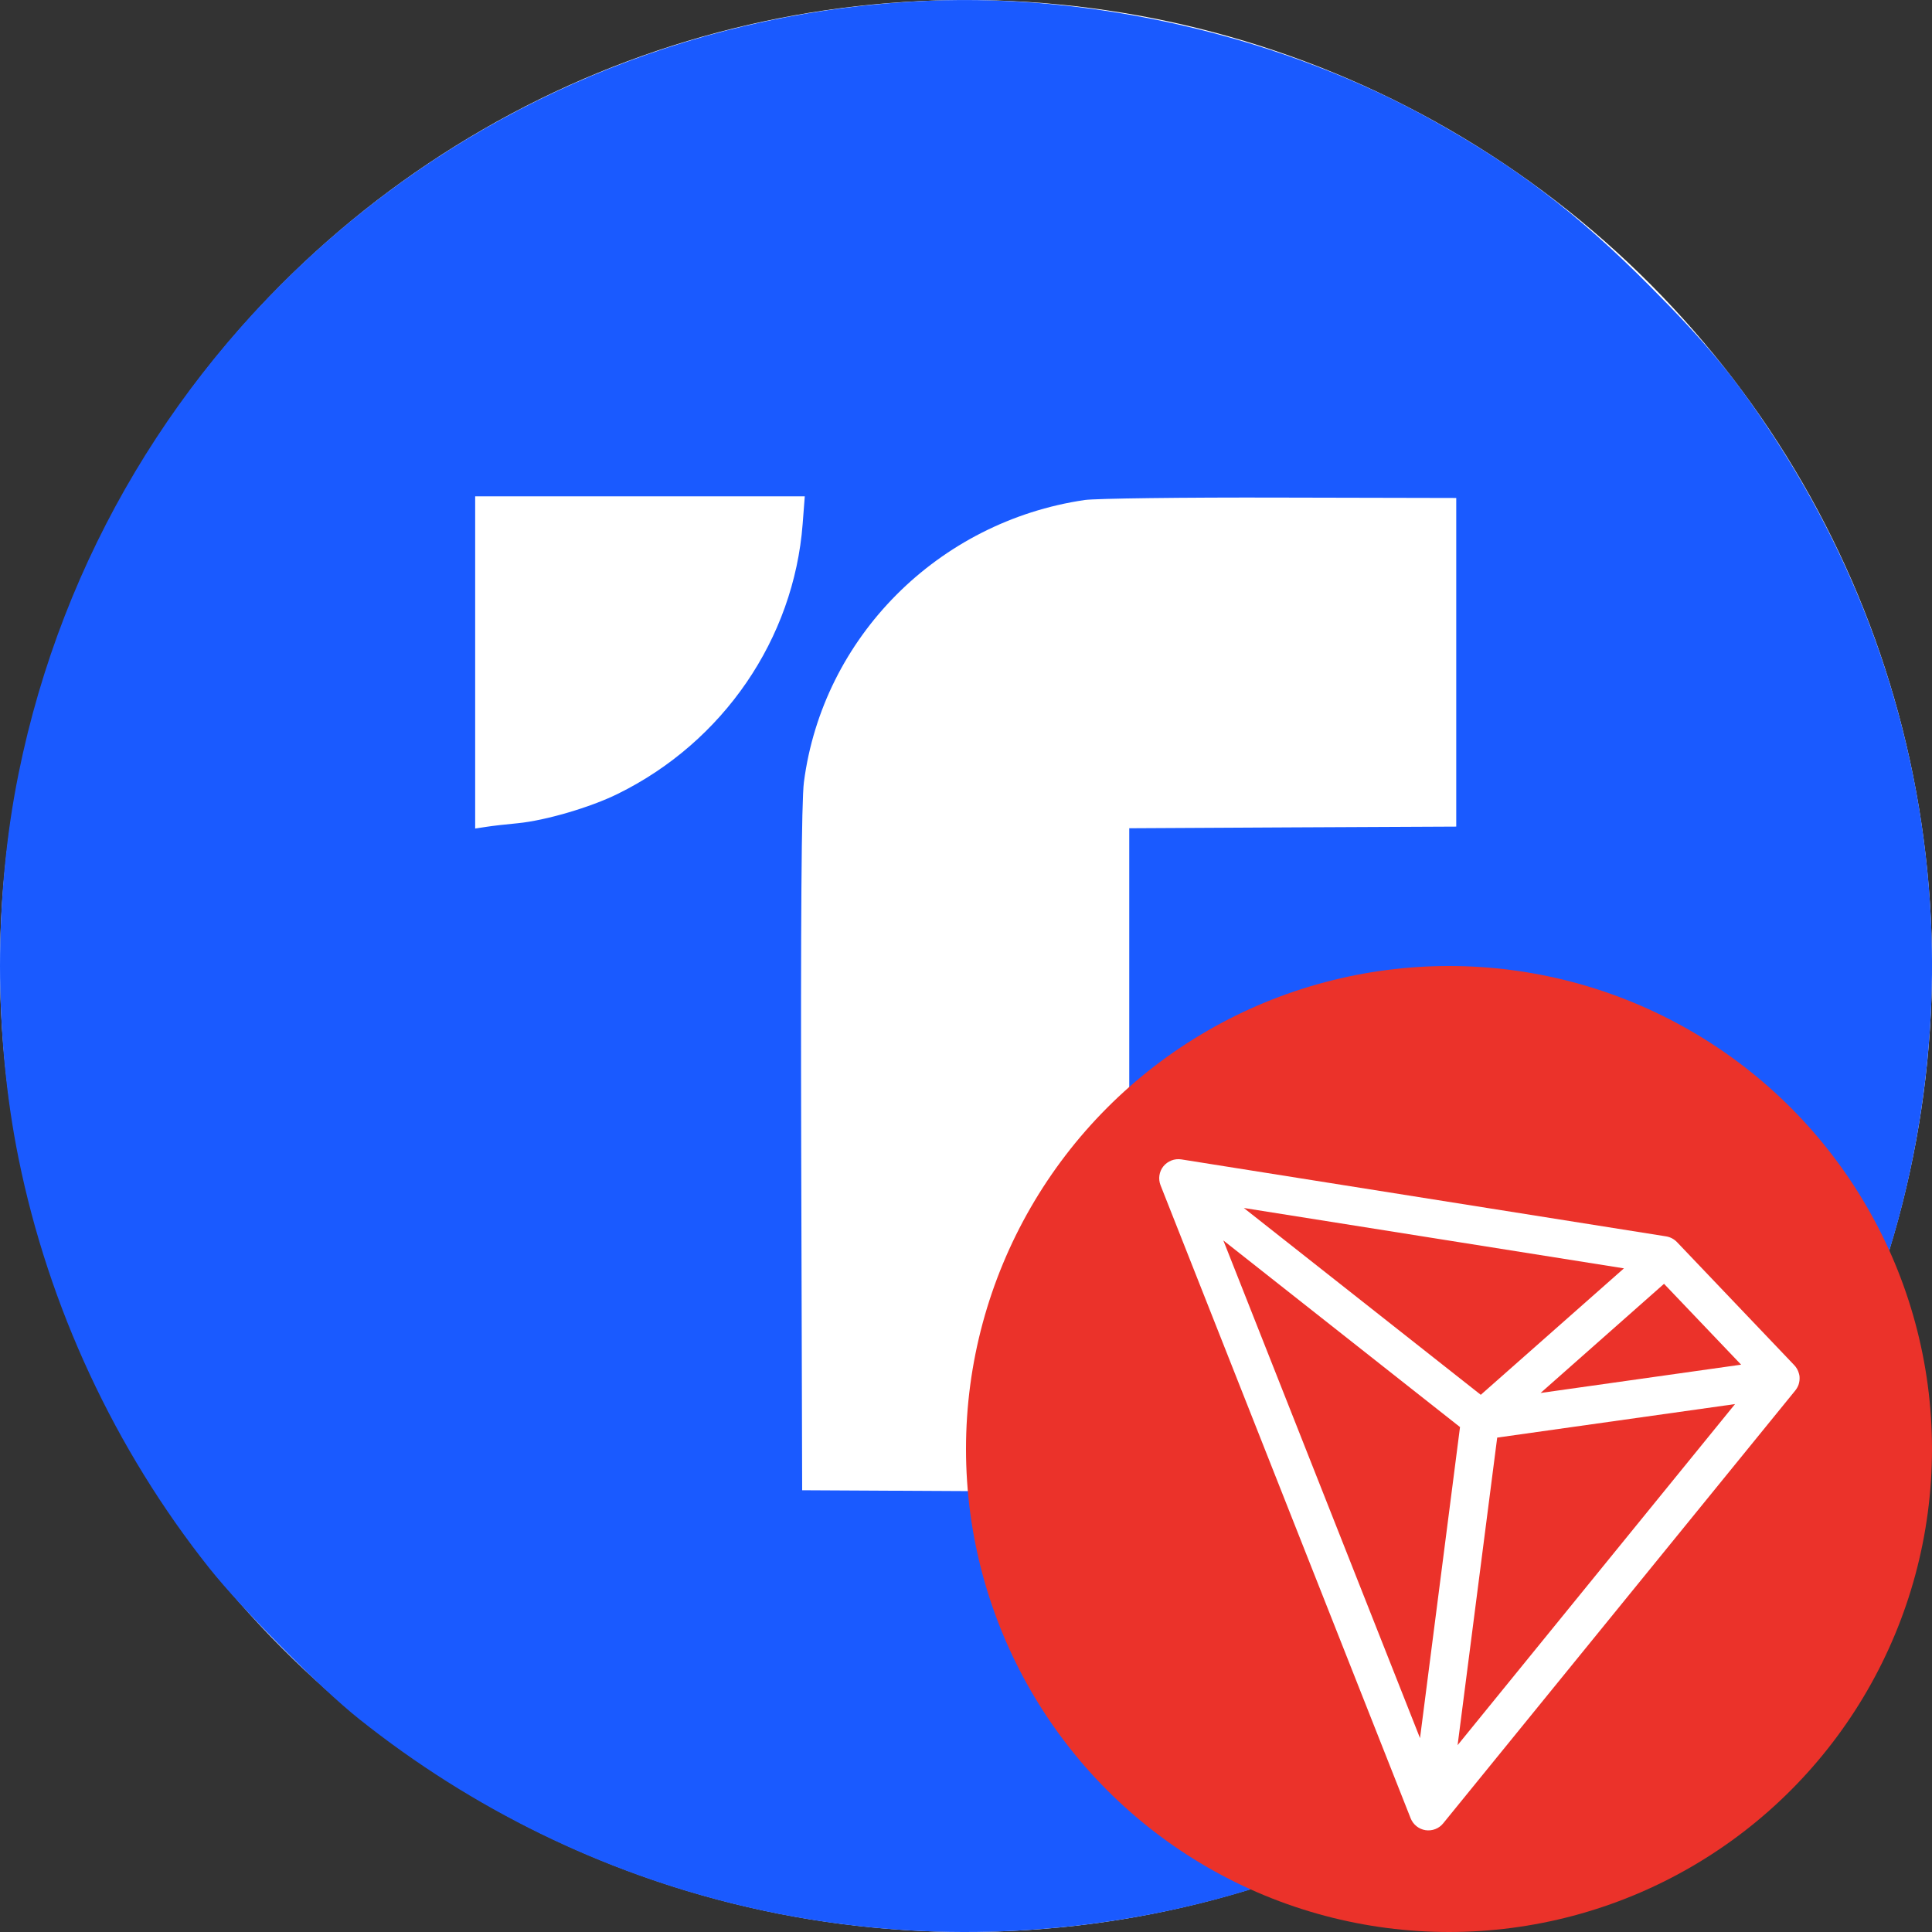
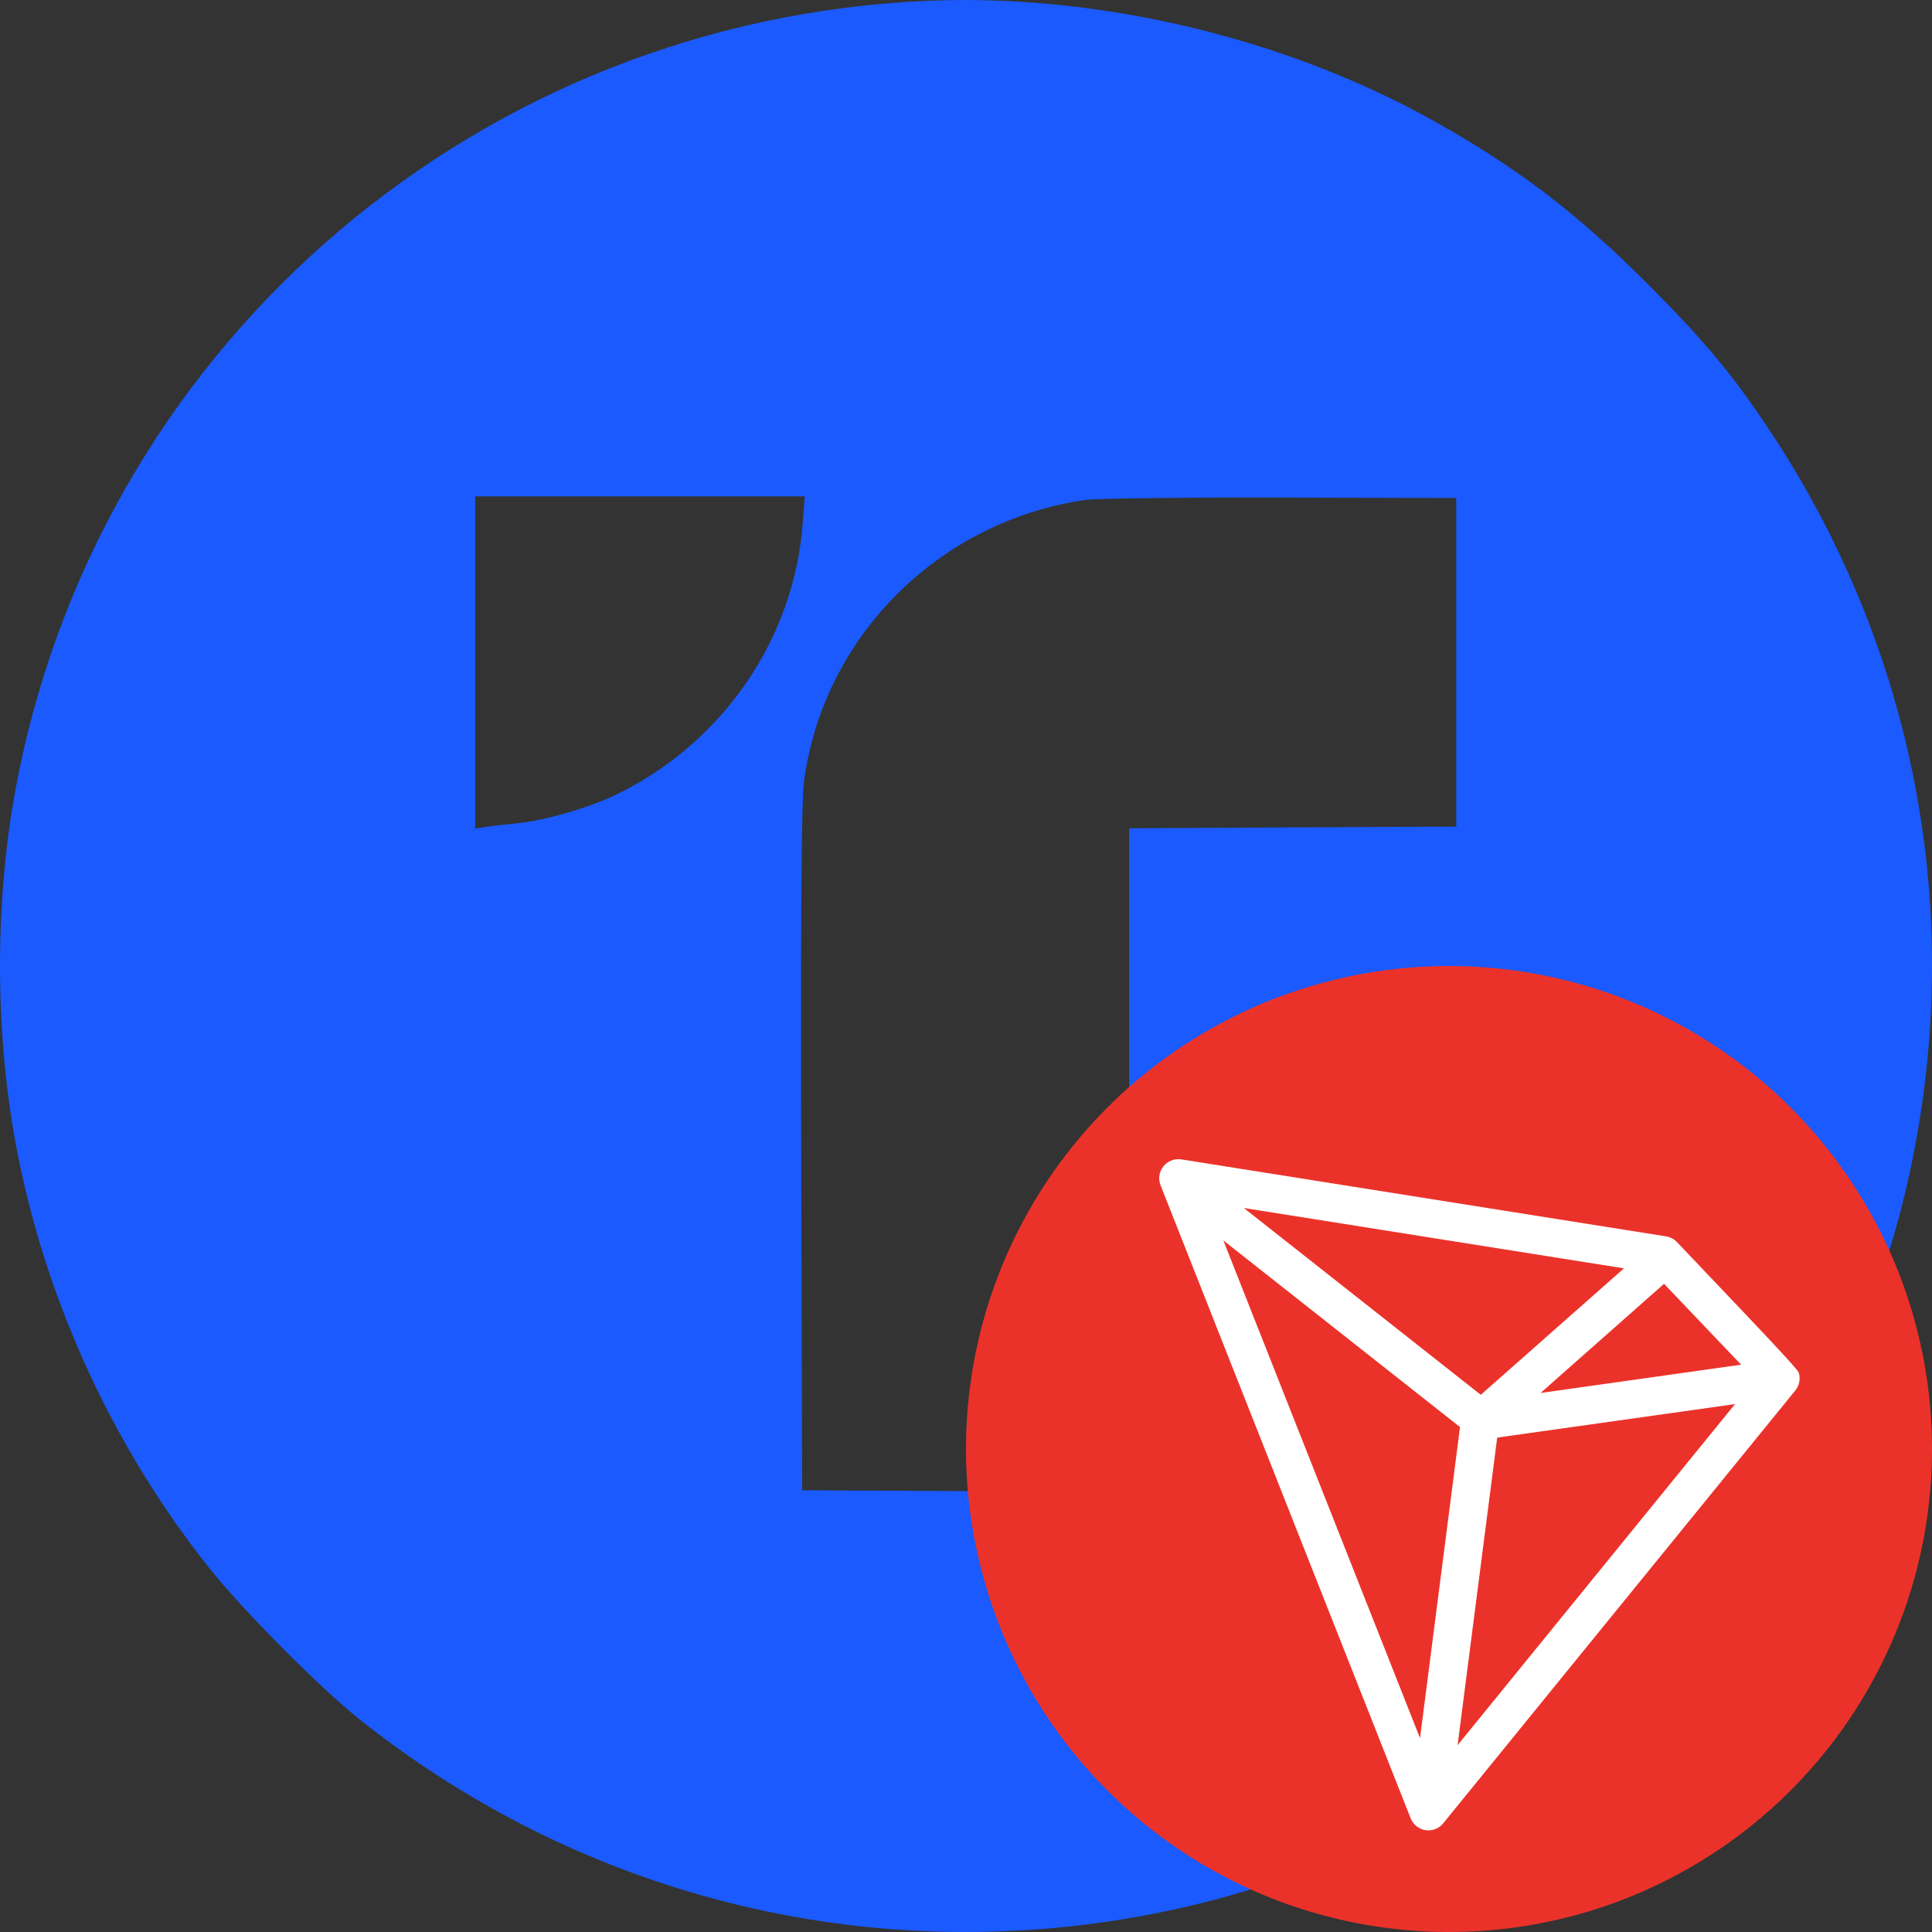
<svg xmlns="http://www.w3.org/2000/svg" width="20" height="20" viewBox="0 0 20 20" fill="none">
  <rect x="0" y="0" width="20" height="20" fill="#333333" stroke="none" />
-   <circle cx="10" cy="10" r="10" fill="white" />
  <path fill-rule="evenodd" clip-rule="evenodd" d="M9.61 0.008C4.986 0.203 1.105 3.5 0.192 8.009C-0.064 9.27 -0.064 10.729 0.192 11.991C0.504 13.531 1.189 15.003 2.168 16.235C2.511 16.665 3.309 17.47 3.716 17.794C6.072 19.672 9.095 20.397 12.041 19.791C15.89 19 18.967 15.938 19.78 12.09C20.343 9.426 19.818 6.702 18.305 4.434C17.932 3.874 17.645 3.53 17.07 2.953C16.329 2.209 15.703 1.731 14.828 1.244C13.296 0.39 11.369 -0.066 9.61 0.008ZM8.309 5.424C8.218 6.613 7.487 7.681 6.395 8.218C6.112 8.358 5.646 8.494 5.36 8.522C5.24 8.533 5.092 8.55 5.03 8.56L4.919 8.577V6.858V5.138H6.625H8.331L8.309 5.424ZM15.075 6.856V8.557L13.382 8.565L11.69 8.574V12.01V15.445L9.997 15.436L8.304 15.427L8.294 11.906C8.288 9.519 8.297 8.292 8.322 8.097C8.517 6.598 9.71 5.399 11.229 5.176C11.34 5.16 12.252 5.148 13.253 5.151L15.075 5.155V6.856Z" fill="#1A5AFF" />
  <circle cx="15" cy="15" r="5" fill="#EB322A" />
-   <path fill-rule="evenodd" clip-rule="evenodd" d="M12.043 12.074C12.088 12.019 12.158 11.991 12.229 12.002L17.248 12.799C17.291 12.806 17.33 12.827 17.36 12.858L18.573 14.131C18.596 14.155 18.613 14.184 18.622 14.217C18.626 14.229 18.628 14.24 18.629 14.252C18.631 14.281 18.627 14.31 18.618 14.336C18.61 14.357 18.599 14.376 18.585 14.394L14.94 18.875C14.896 18.93 14.826 18.956 14.757 18.946C14.687 18.935 14.629 18.888 14.603 18.823L12.014 12.27C11.988 12.204 11.999 12.129 12.043 12.074ZM18.024 14.127L17.226 13.29L15.948 14.42L18.024 14.127ZM16.811 13.13L12.876 12.505L15.329 14.439L16.811 13.13ZM15.499 14.882L17.961 14.535L15.089 18.066L15.499 14.882ZM14.7 17.993L12.664 12.841L15.114 14.773L14.7 17.993Z" fill="white" />
+   <path fill-rule="evenodd" clip-rule="evenodd" d="M12.043 12.074C12.088 12.019 12.158 11.991 12.229 12.002L17.248 12.799C17.291 12.806 17.33 12.827 17.36 12.858C18.596 14.155 18.613 14.184 18.622 14.217C18.626 14.229 18.628 14.24 18.629 14.252C18.631 14.281 18.627 14.31 18.618 14.336C18.61 14.357 18.599 14.376 18.585 14.394L14.94 18.875C14.896 18.93 14.826 18.956 14.757 18.946C14.687 18.935 14.629 18.888 14.603 18.823L12.014 12.27C11.988 12.204 11.999 12.129 12.043 12.074ZM18.024 14.127L17.226 13.29L15.948 14.42L18.024 14.127ZM16.811 13.13L12.876 12.505L15.329 14.439L16.811 13.13ZM15.499 14.882L17.961 14.535L15.089 18.066L15.499 14.882ZM14.7 17.993L12.664 12.841L15.114 14.773L14.7 17.993Z" fill="white" />
</svg>